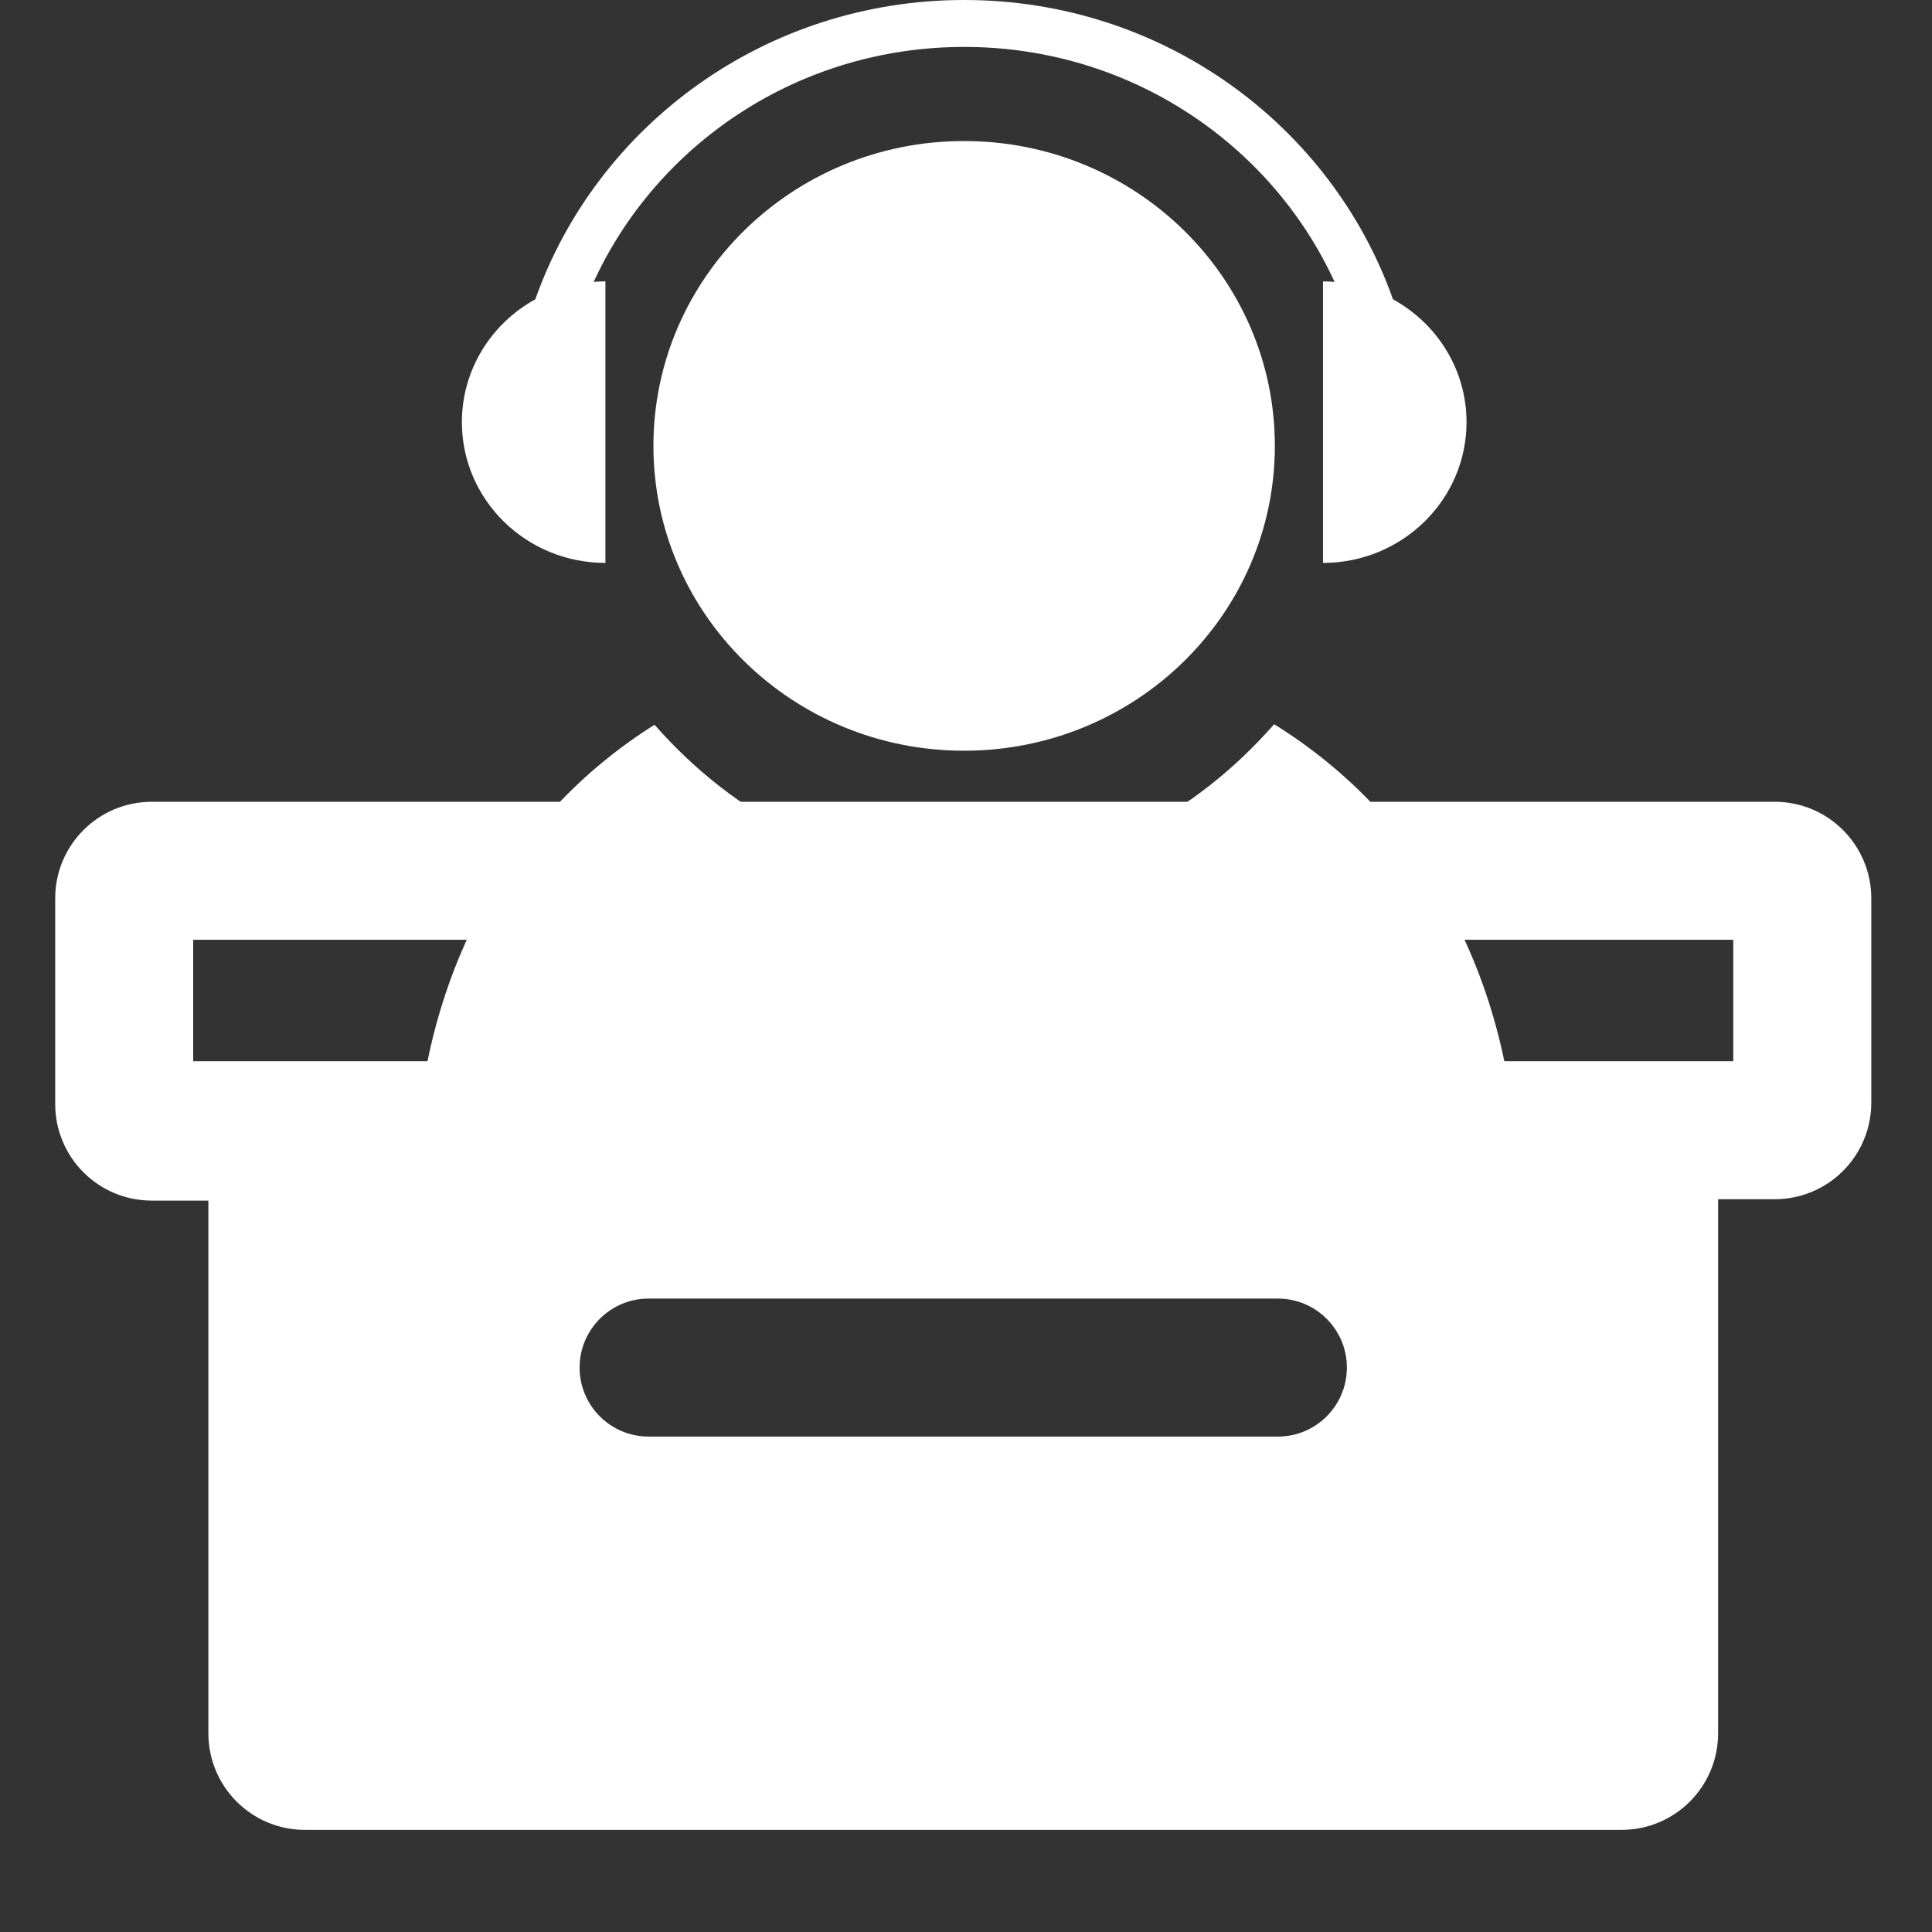
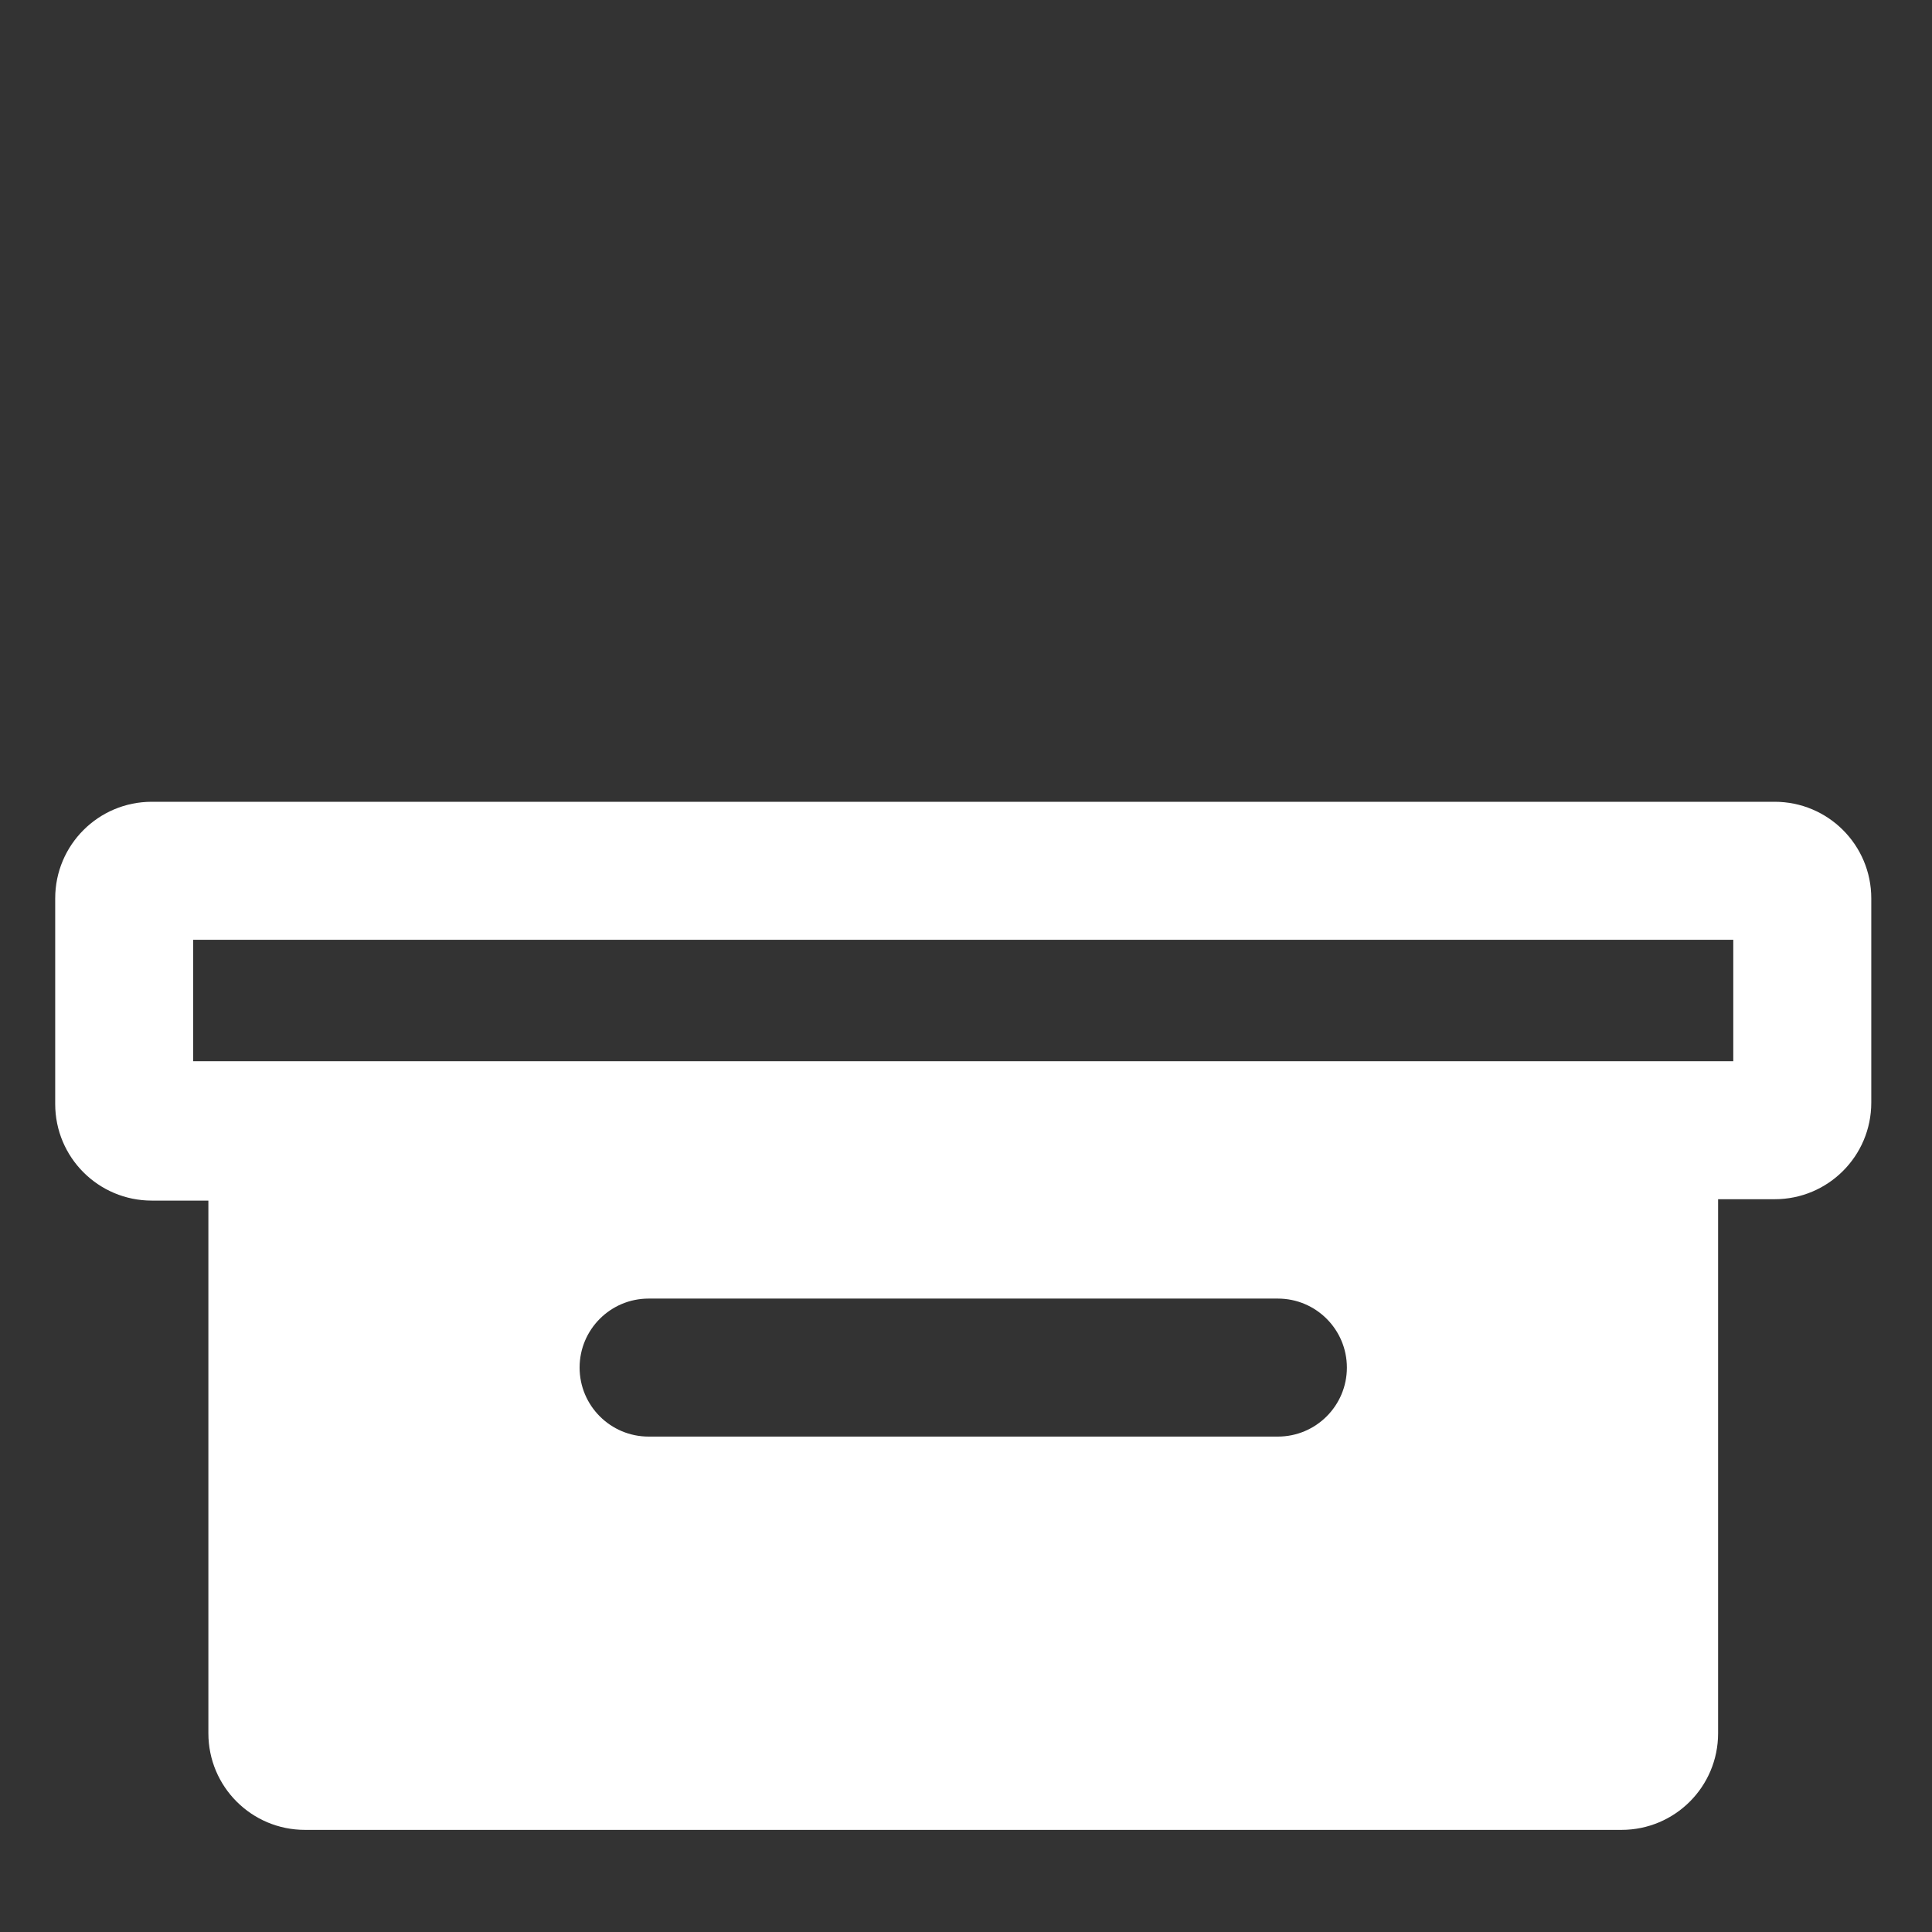
<svg xmlns="http://www.w3.org/2000/svg" width="14px" height="14px" viewBox="0 0 14 14" version="1.1">
  <rect x="0" y="0" width="14" height="14" fill="#333333" stroke="none" />
  <title>编组</title>
  <desc>Created with Sketch.</desc>
  <g id="页面-1" stroke="none" stroke-width="1" fill="none" fill-rule="evenodd">
    <g id="编组" transform="translate(-1, -2)" fill="#FFFFFF" fill-rule="nonzero">
      <g id="服务管理备份">
-         <rect id="矩形" opacity="0" x="0" y="0" width="16" height="16" />
        <path d="M13.86,7.81 L2.1,7.81 C1.713,7.81 1.4,8.123 1.4,8.51 L1.4,10 C1.4,10.387 1.713,10.7 2.1,10.7 L2.51,10.7 L2.51,14.56 C2.51,14.947 2.823,15.26 3.21,15.26 L12.75,15.26 C13.137,15.26 13.45,14.947 13.45,14.56 L13.45,10.69 L13.86,10.69 C14.247,10.69 14.56,10.377 14.56,9.99 L14.56,8.51 C14.56,8.123 14.247,7.81 13.86,7.81 Z M10.26,11.41 C10.536,11.41 10.76,11.634 10.76,11.91 C10.76,12.186 10.536,12.41 10.26,12.41 L10.26,12.41 L5.7,12.41 C5.424,12.41 5.2,12.186 5.2,11.91 C5.2,11.634 5.424,11.41 5.7,11.41 L5.7,11.41 Z M13.56,8.81 L13.56,9.69 L2.4,9.69 L2.4,8.81 L13.56,8.81 Z" id="形状" />
      </g>
-       <path d="M7.986,3.022 C6.743,3.022 5.735,4.011 5.735,5.231 C5.735,6.451 6.743,7.44 7.986,7.44 C9.23,7.44 10.238,6.451 10.238,5.231 C10.238,4.011 9.23,3.022 7.986,3.022 L7.986,3.022 L7.986,3.022 Z M5.387,6.079 L5.387,4.039 C5.358,4.039 5.33,4.04 5.302,4.043 C5.763,3.039 6.791,2.34 7.987,2.34 C9.182,2.34 10.21,3.039 10.671,4.043 C10.643,4.04 10.615,4.039 10.587,4.039 L10.587,6.079 C11.161,6.079 11.627,5.622 11.627,5.059 C11.627,4.677 11.412,4.343 11.094,4.169 C10.647,2.907 9.426,2 7.987,2 C6.547,2 5.326,2.907 4.879,4.169 C4.562,4.343 4.347,4.677 4.347,5.059 C4.347,5.622 4.812,6.079 5.387,6.079 L5.387,6.079 L5.387,6.079 Z M10.233,7.248 C9.645,7.918 8.855,8.328 7.986,8.328 C7.119,8.328 6.331,7.92 5.743,7.252 C4.691,7.913 4,9.089 4,10.686 L12,10.686 C12,9.086 11.296,7.908 10.233,7.248 L10.233,7.248 L10.233,7.248 Z" id="形状" />
    </g>
  </g>
</svg>